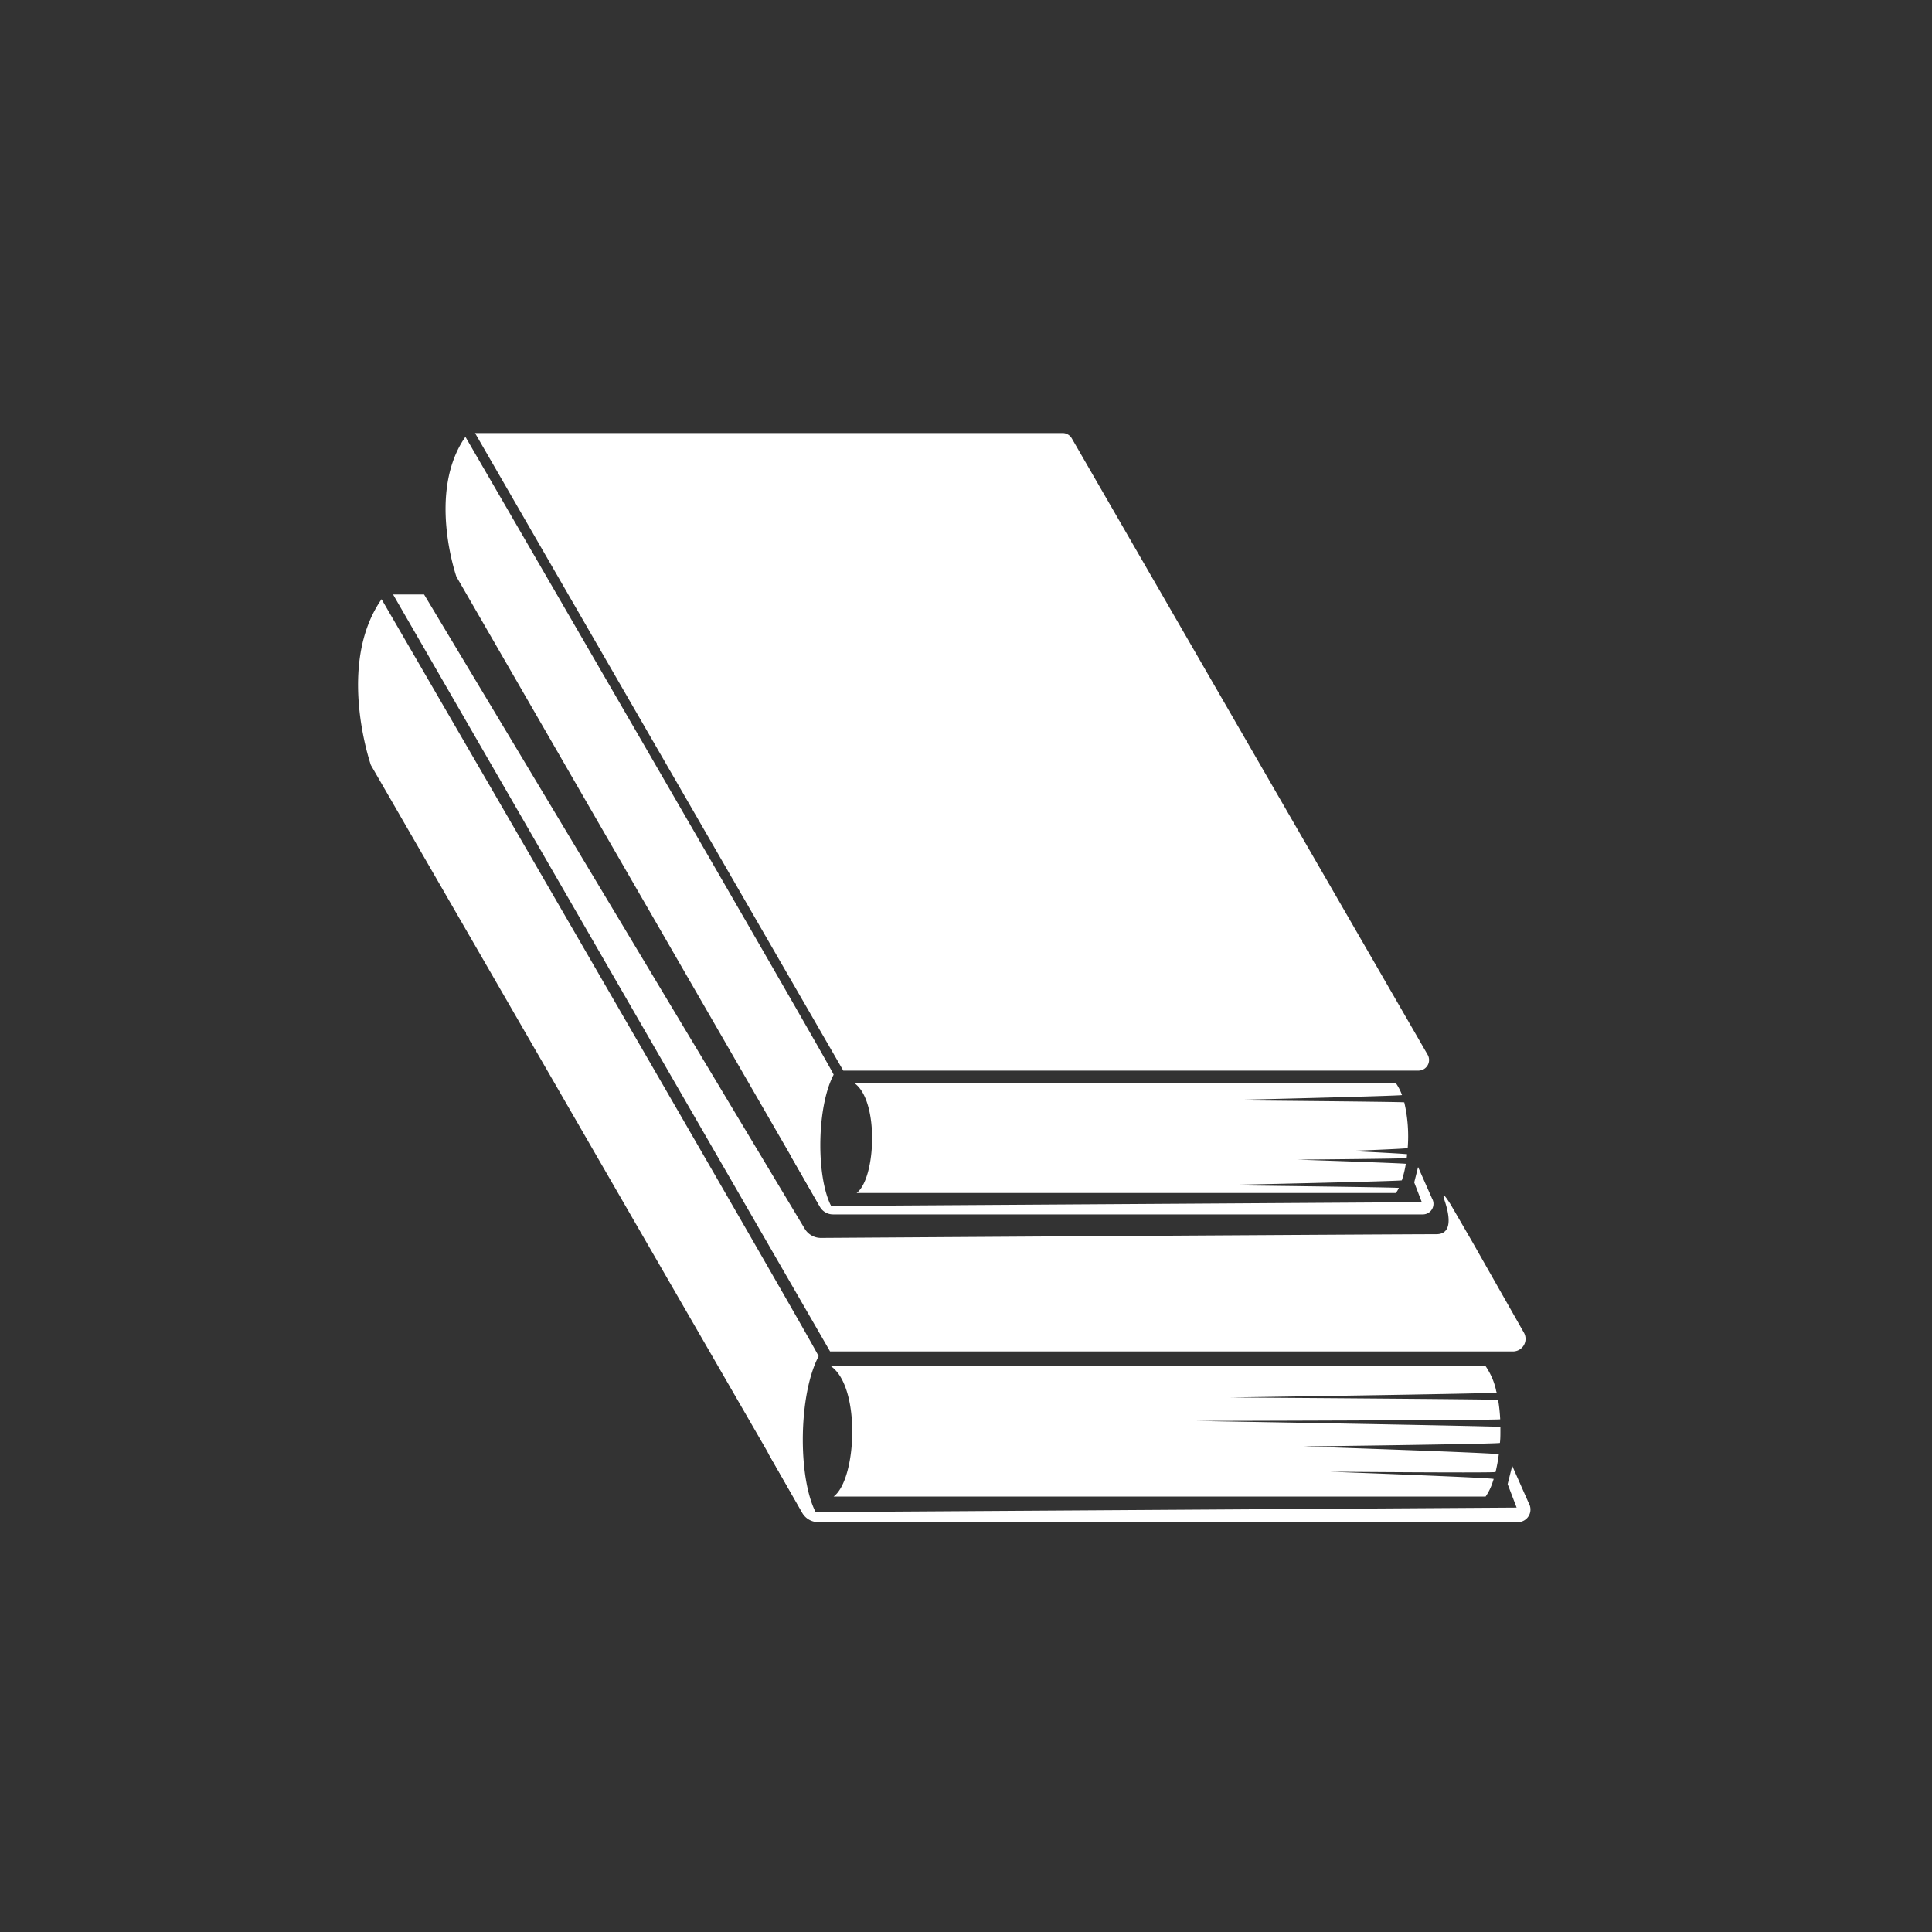
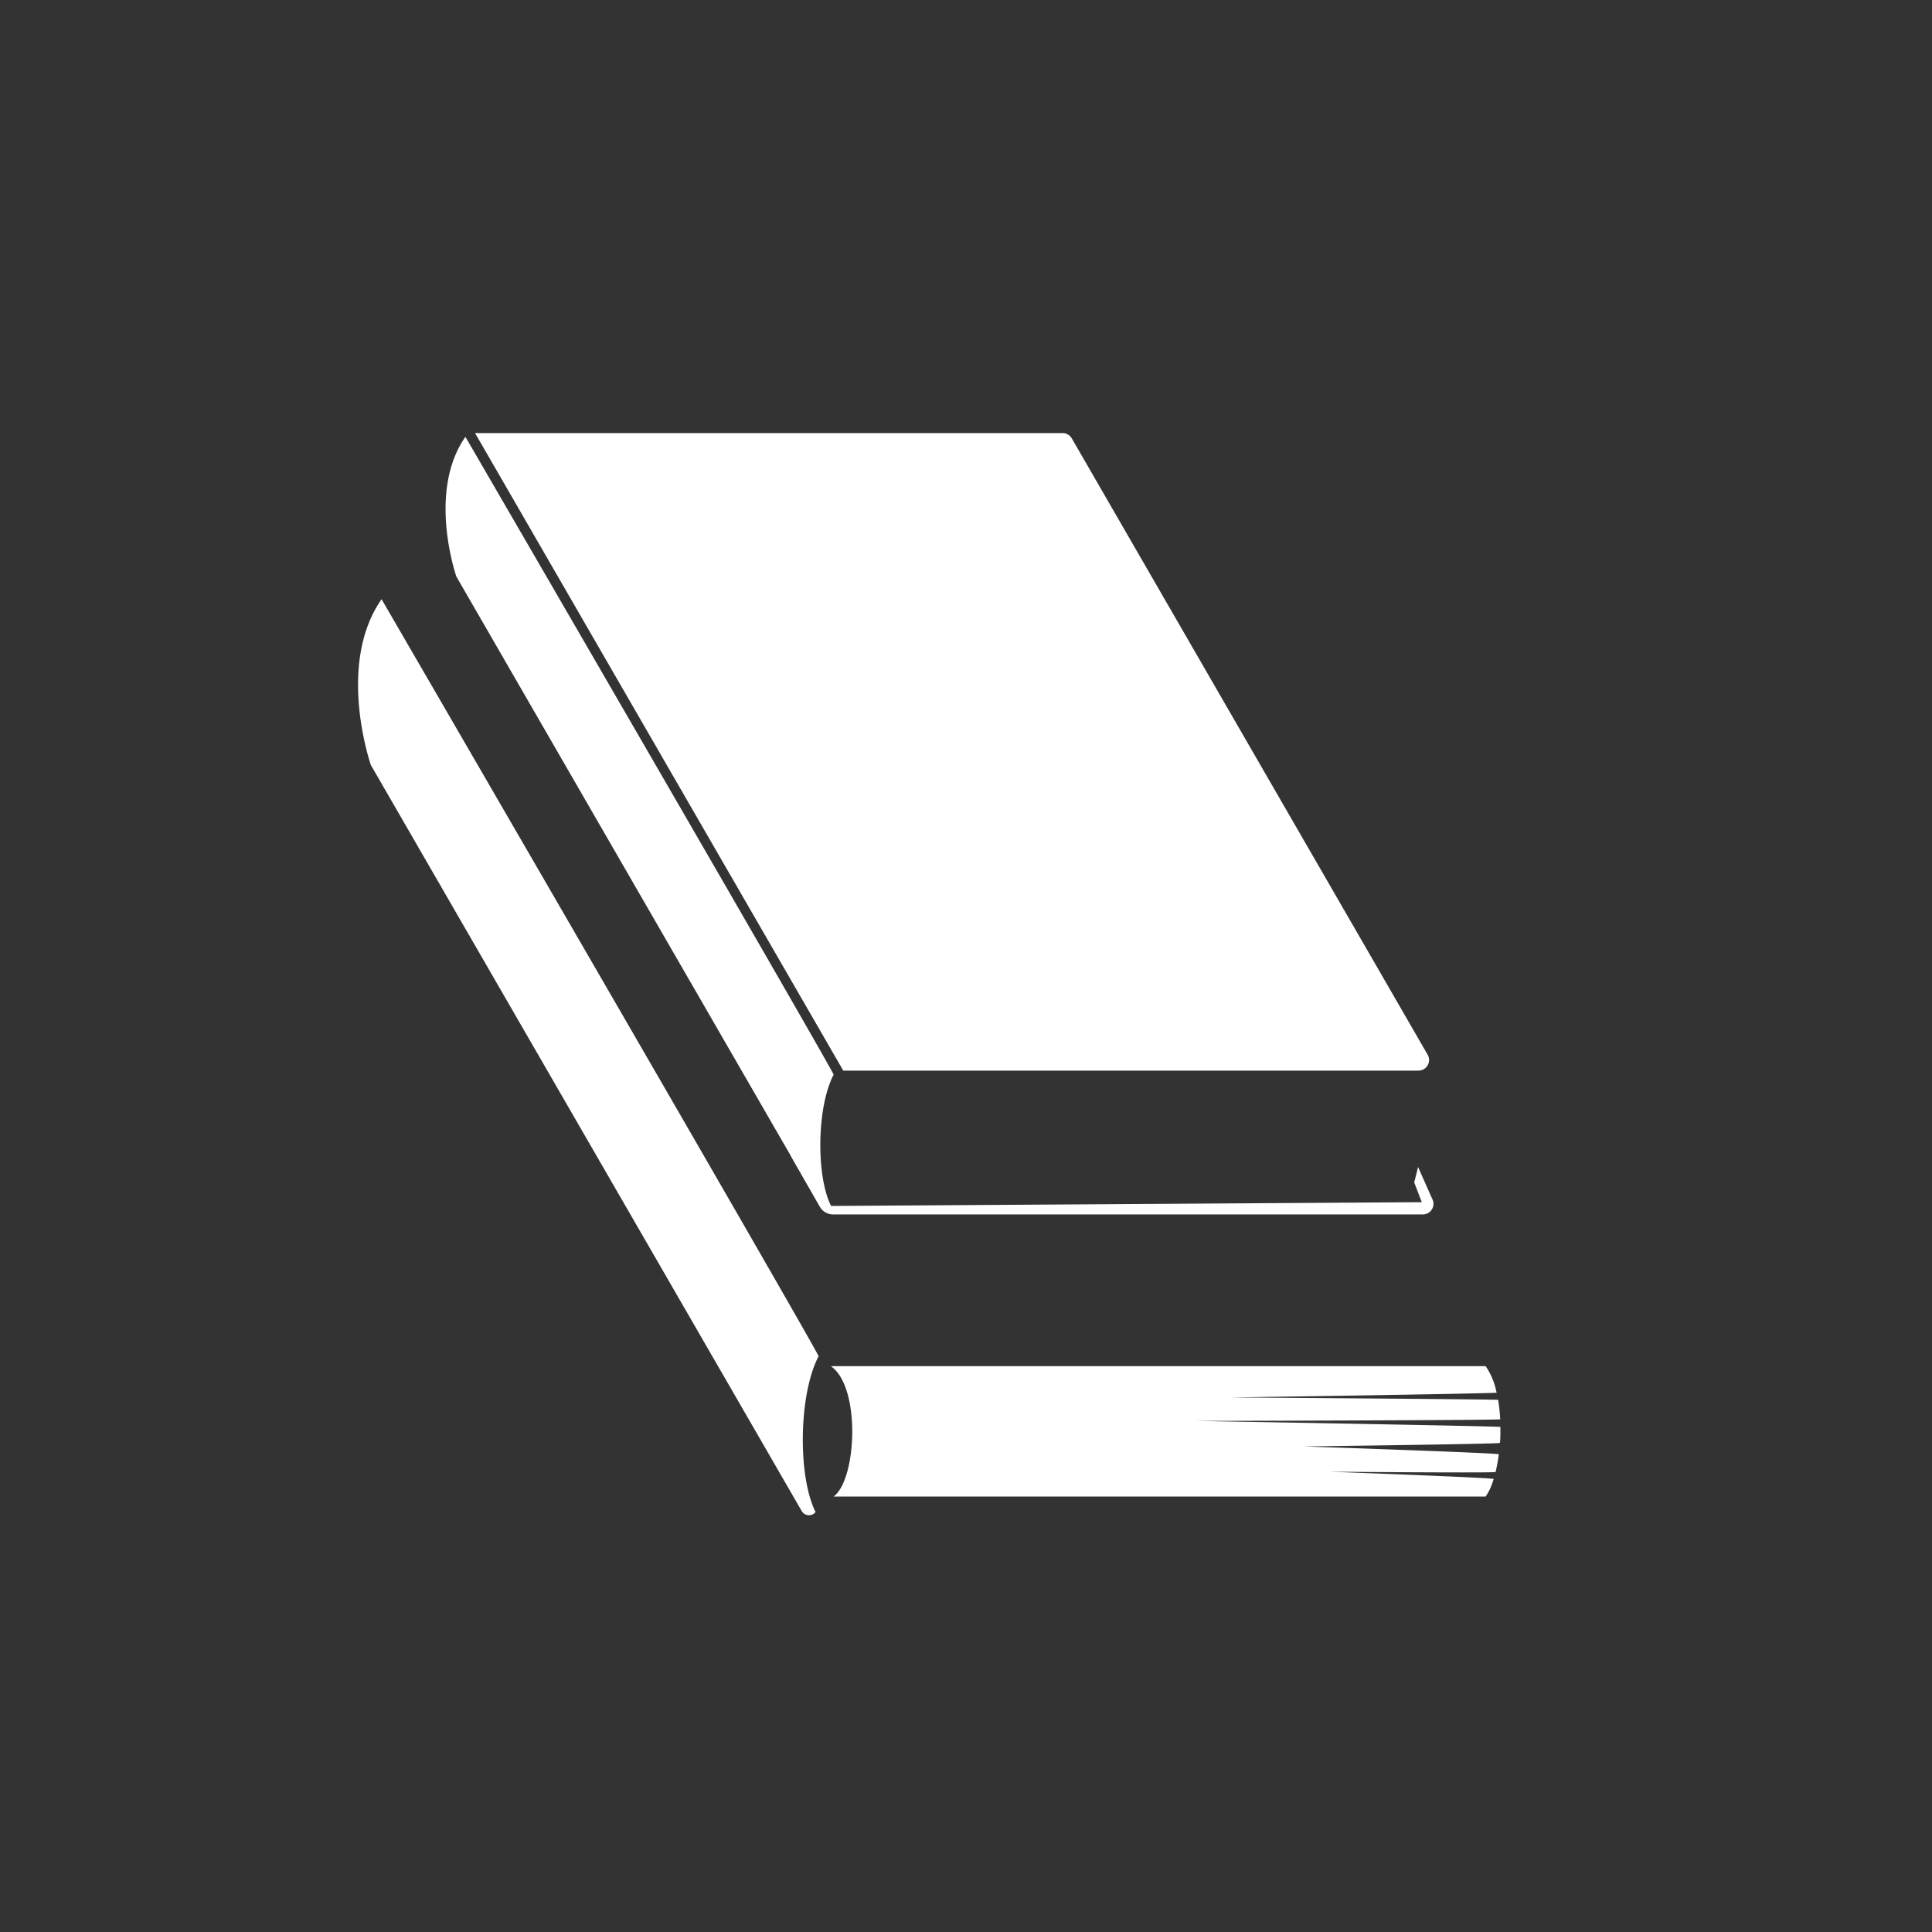
<svg xmlns="http://www.w3.org/2000/svg" viewBox="0 0 400 400">
  <rect x="0" y="0" width="400" height="400" fill="#333333" stroke="none" />
  <defs>
    <style>.cls-1{fill:none;}.cls-2{fill:#fff;}</style>
  </defs>
  <g id="Layer_1" data-name="Layer 1">
-     <rect class="cls-1" width="400" height="400" />
    <path class="cls-2" d="M294.59,251.43H172.45a3.13,3.13,0,0,1-2.7-1.57l-6.08-10.65,8.4,10.47,122.3-.78-1.57-4.09.8-3.19,2.89,6.52A2.19,2.19,0,0,1,294.59,251.43Z" />
    <path class="cls-2" d="M293.75,221.66H174.59l-76.24-132H220a2.2,2.2,0,0,1,1.9,1.1l73.71,127.66A2.2,2.2,0,0,1,293.75,221.66Z" />
    <path class="cls-2" d="M169.62,249.52,94.49,119.38s-6.12-17.52,1.87-28.94c3.55,6.12,74.16,127.77,76.24,132.05-3.53,6.7-3.64,21.11-.53,27.19h0A1.48,1.48,0,0,1,169.62,249.52Z" />
-     <path class="cls-2" d="M289,247H177.35c4-3,4.71-19.12-.46-22.75H289a10.41,10.41,0,0,1,1.27,2.47c.06.18-37.25,1.07-37.25,1.07s37.68.31,37.72.44a30.88,30.88,0,0,1,.71,9.46c0,.15-12.07.6-12.07.6s12,.58,11.95.69l-.09.79c0,.13-22.64.32-22.64.32s22.48.75,22.46.87a22.46,22.46,0,0,1-.82,3.41c-.06.19-37.83,1-37.83,1s37.28.44,37.21.58A6.29,6.29,0,0,1,289,247Z" />
-     <path class="cls-2" d="M314.28,315.14H169.4a3.83,3.83,0,0,1-3.31-1.92l-7.19-12.59,10,12.43L314,312.13l-1.86-4.86.95-3.78,3.43,7.74A2.61,2.61,0,0,1,314.28,315.14Z" />
-     <path class="cls-2" d="M313.28,279.8H171.86L81.38,123.08H87.8L166.61,254.4a3.91,3.91,0,0,0,3.37,1.9c16.2-.11,119-.77,127.39-.77,3.31,0,2.83-3.69,1.71-7-.92-2.78,1.35,1,1.35,1l4.35,7.5,10.76,18.94A2.6,2.6,0,0,1,313.28,279.8Z" />
    <path class="cls-2" d="M166,312.87,76.79,158.41S69.53,137.62,79,124.06c4.22,7.27,88,151.65,90.49,156.73-4.19,7.95-4.32,25-.63,32.27h0A1.75,1.75,0,0,1,166,312.87Z" />
    <path class="cls-2" d="M307.58,309.85h-135c4.81-3.52,5.69-22.7-.56-27H307.58a14.26,14.26,0,0,1,2.15,4.92c0,.19.1.37.14.56s-55.18,1-55.18,1,55.46.37,55.48.5.05.29.07.44a34.43,34.43,0,0,1,.36,3.58c0,.2-62.89.34-62.89.34s62.93,1.09,62.93,1.24c0,.3,0,.6,0,.89,0,.81,0,1.62-.1,2.42,0,.22-40.59.73-40.59.73s40.39,1.35,40.36,1.63a33.68,33.68,0,0,1-.67,3.66c-.06.23-34.39-.06-34.39-.06s34.07,1.25,34,1.51l-.21.65A11.57,11.57,0,0,1,307.58,309.85Z" />
  </g>
</svg>